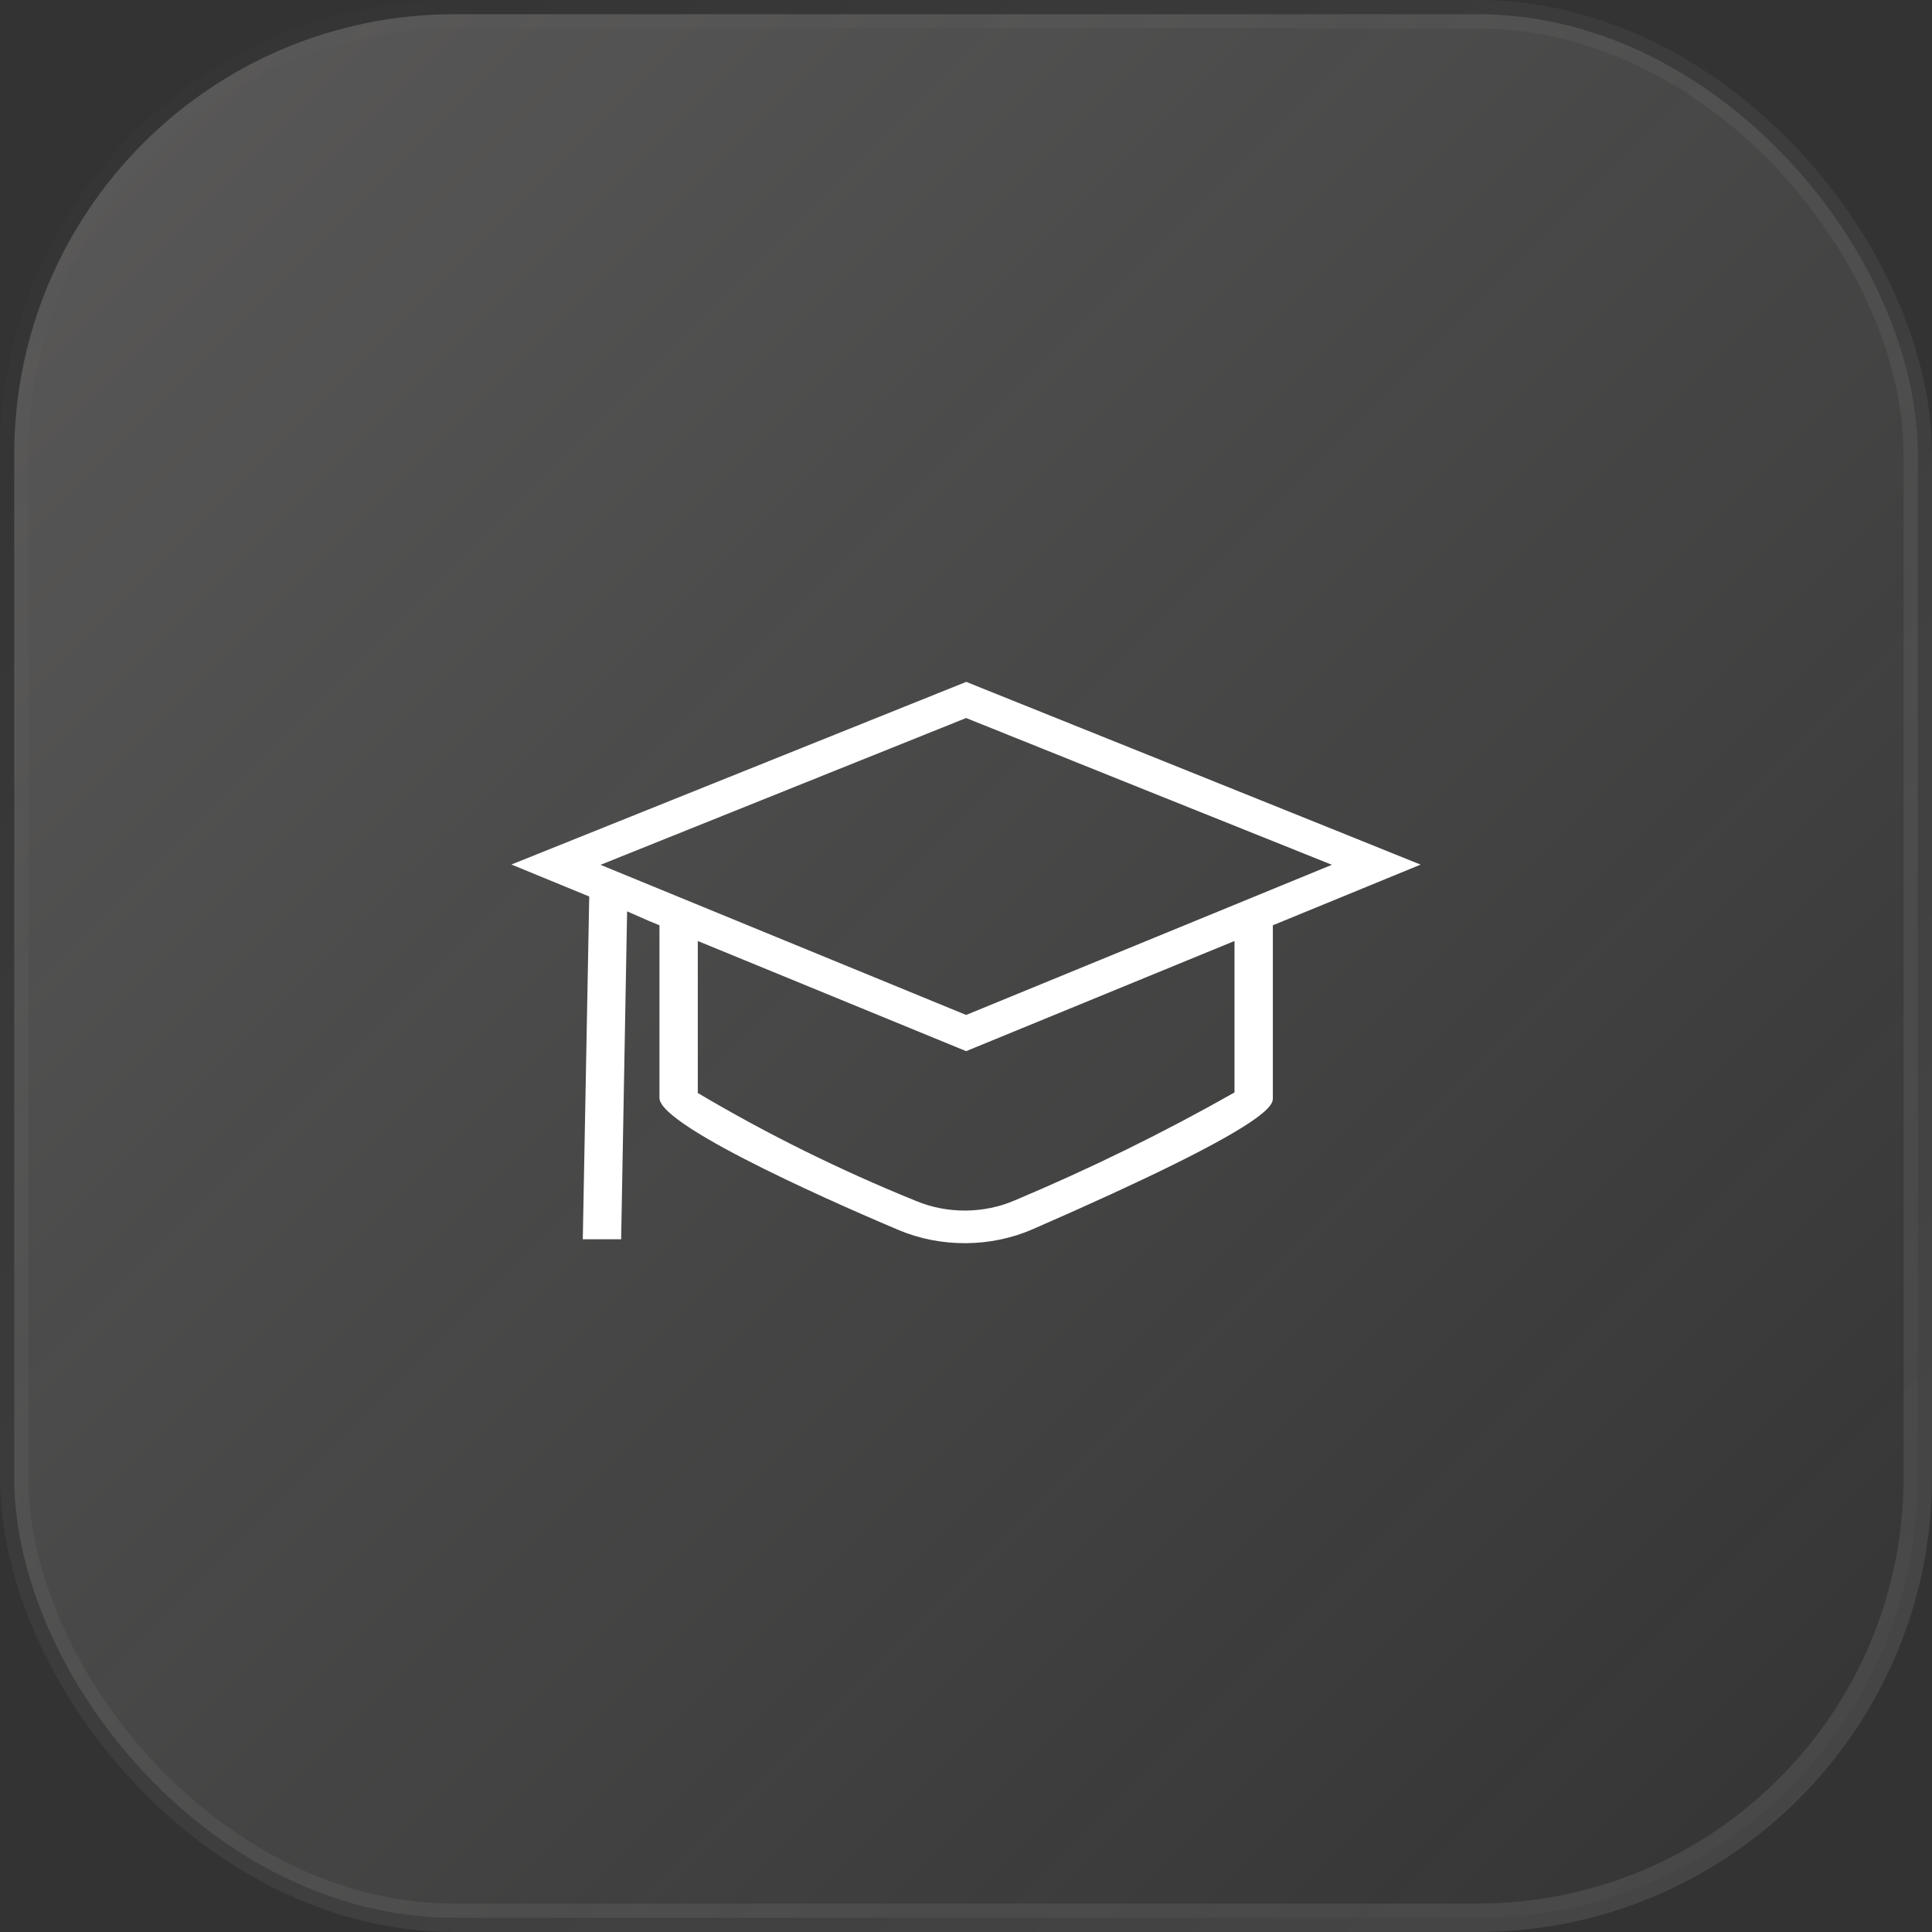
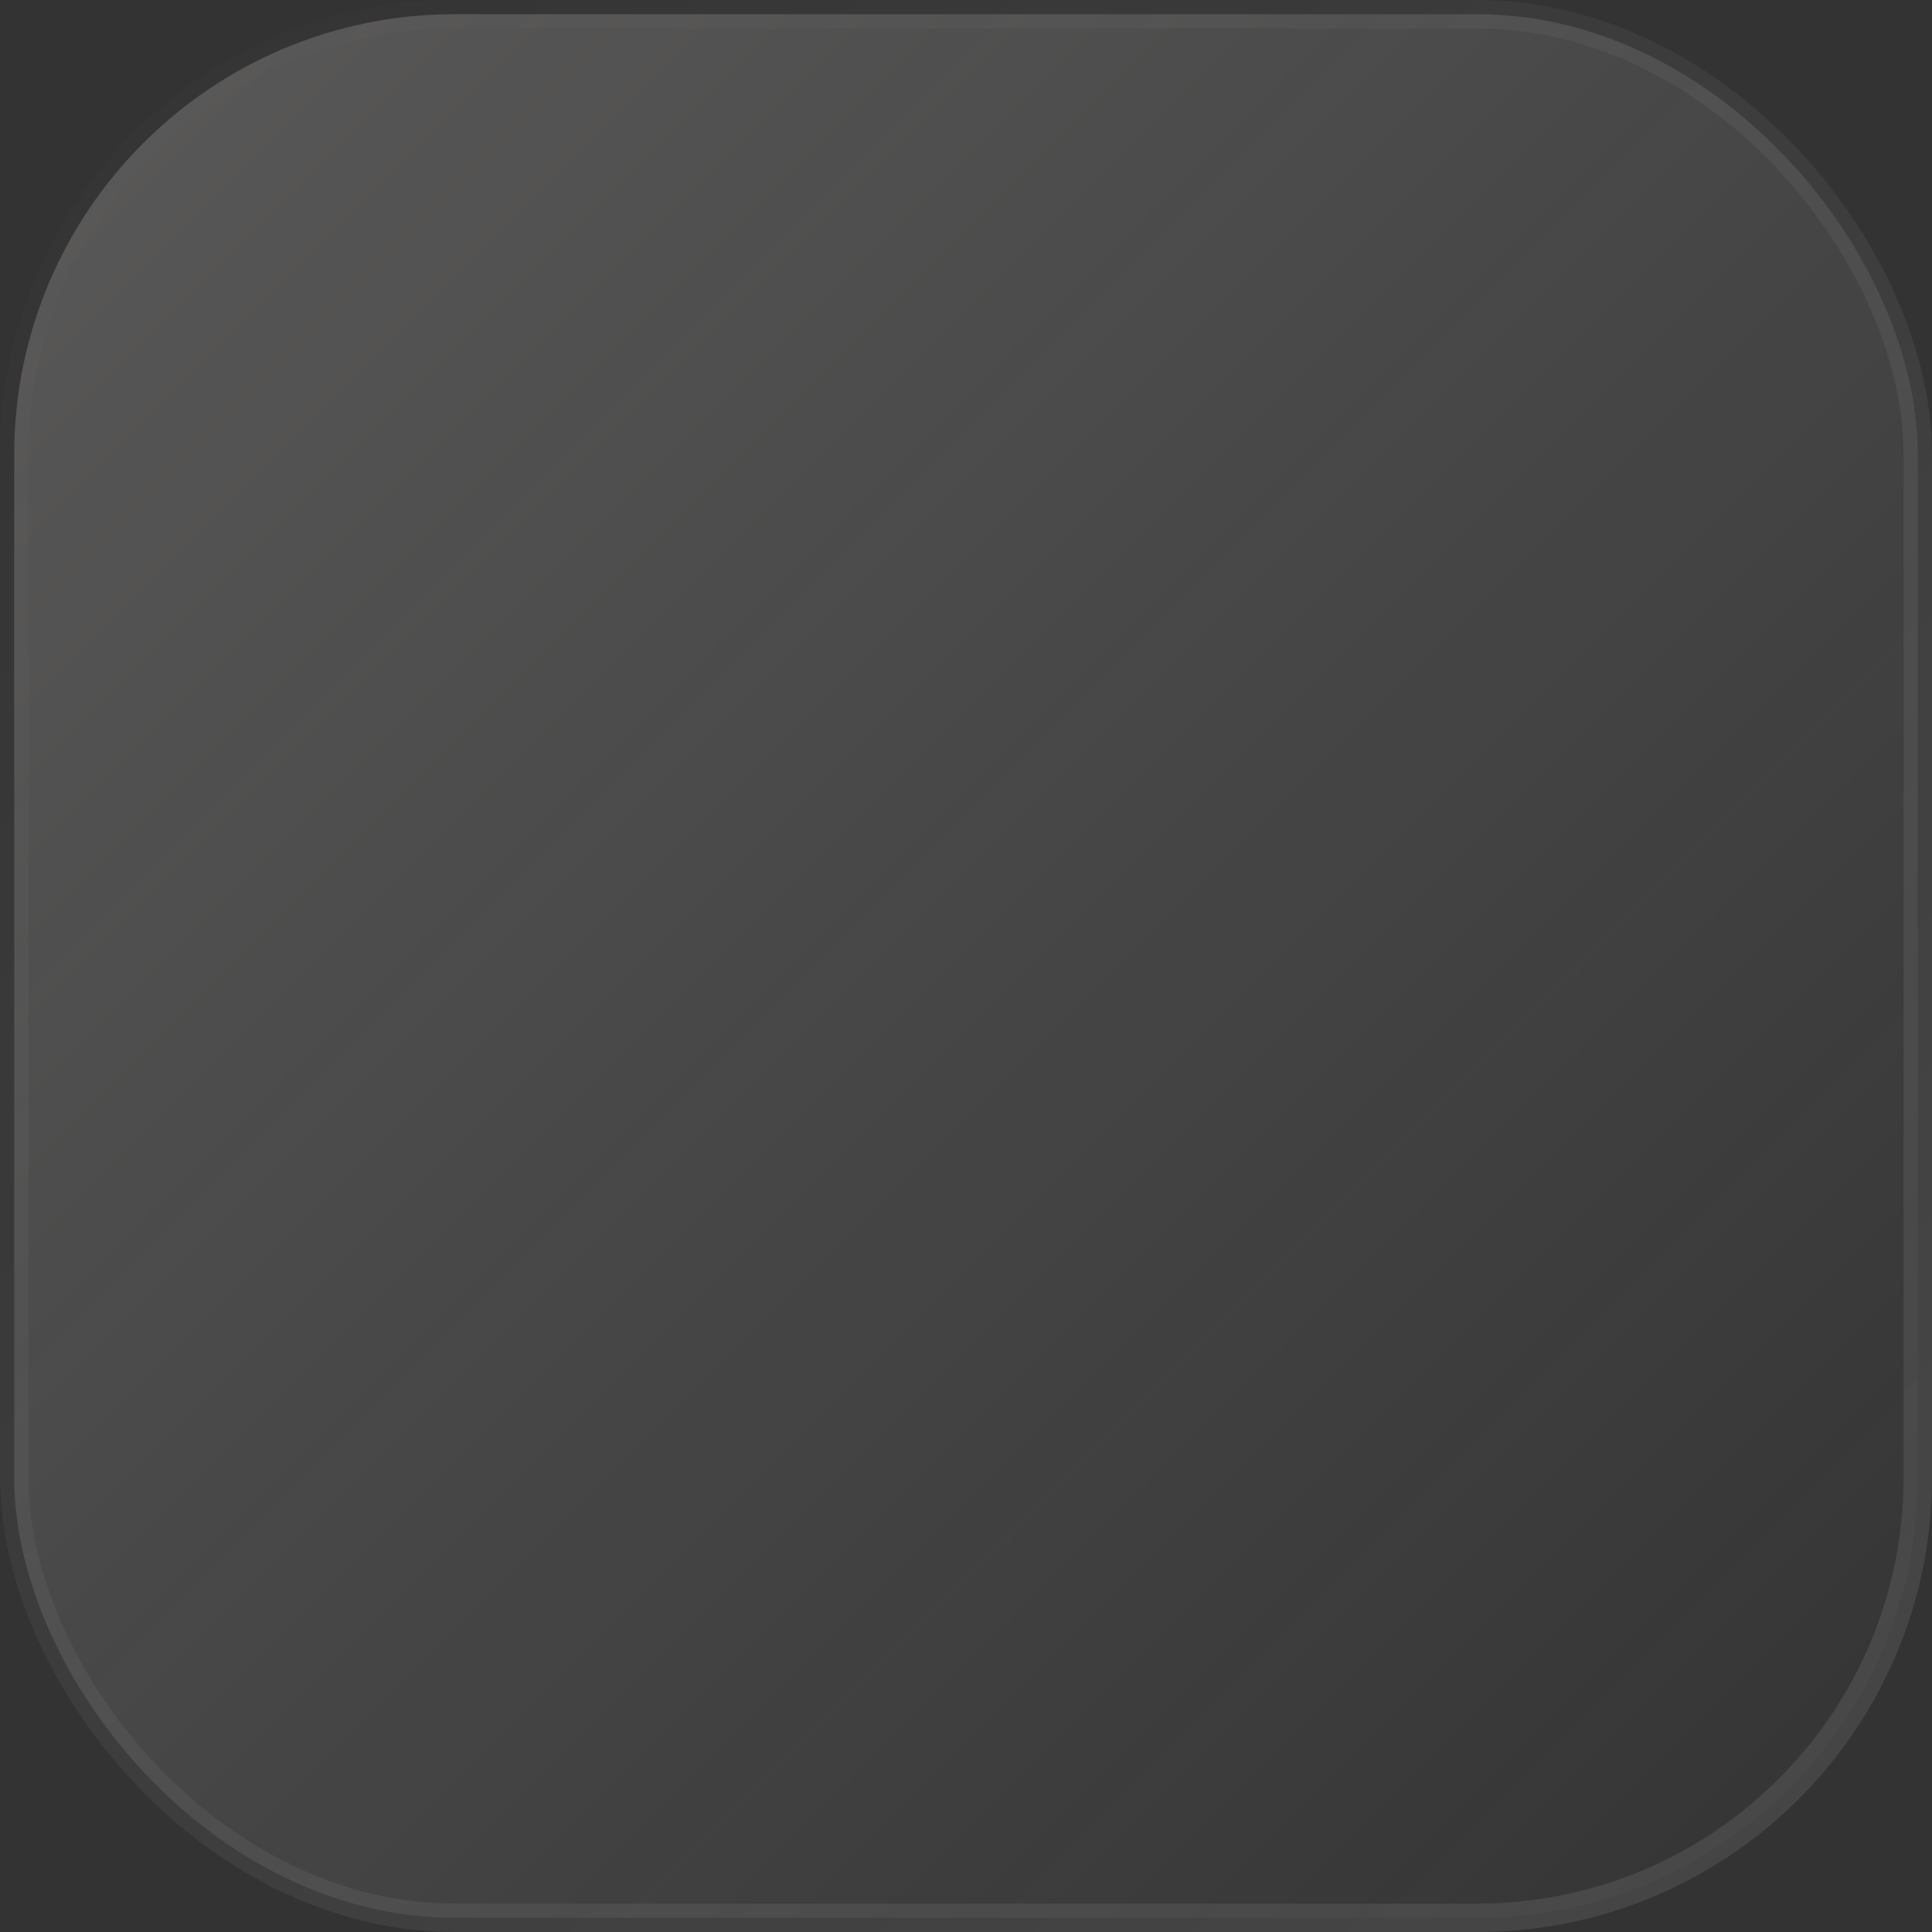
<svg xmlns="http://www.w3.org/2000/svg" width="68" height="68" viewBox="0 0 68 68" fill="none">
  <rect x="0" y="0" width="68" height="68" fill="#333333" stroke="none" />
  <rect opacity="0.5" x="0.5" y="0.5" width="67" height="67" rx="15.5" fill="url(#paint0_linear_211_926)" stroke="url(#paint1_linear_211_926)" />
-   <path d="M41.66 27.074C39.108 26.051 36.558 25.027 34.008 24L18 30.428L20.739 31.554L20.512 43.618H21.862L22.072 32.076L22.833 32.411L23.211 32.567V38.645C23.211 39.695 30.235 42.706 31.643 43.299C32.374 43.605 33.18 43.761 33.995 43.756C34.81 43.751 35.612 43.584 36.338 43.269C44.8 39.579 44.8 38.9 44.8 38.645V32.567L50 30.432C50 30.432 44.873 28.362 41.66 27.074ZM43.45 38.451C40.973 39.855 38.392 41.123 35.724 42.246C35.186 42.48 34.59 42.604 33.986 42.608C33.381 42.612 32.783 42.496 32.24 42.269C29.563 41.184 26.994 39.913 24.56 38.47V33.12L34.005 36.997L43.45 33.12V38.451ZM34.005 35.723L25.122 32.076L23.029 31.216L21.136 30.439L34.004 25.272C35.117 25.724 45.504 29.886 46.879 30.438L34.005 35.723Z" fill="white" />
  <defs>
    <linearGradient id="paint0_linear_211_926" x1="0" y1="0" x2="68" y2="68" gradientUnits="userSpaceOnUse">
      <stop stop-color="#F9F3F2" stop-opacity="0.4" />
      <stop offset="1" stop-color="#F9F3F2" stop-opacity="0" />
    </linearGradient>
    <linearGradient id="paint1_linear_211_926" x1="0" y1="0" x2="134.937" y2="139.542" gradientUnits="userSpaceOnUse">
      <stop stop-color="white" stop-opacity="0" />
      <stop offset="1" stop-color="white" stop-opacity="0.4" />
    </linearGradient>
  </defs>
</svg>